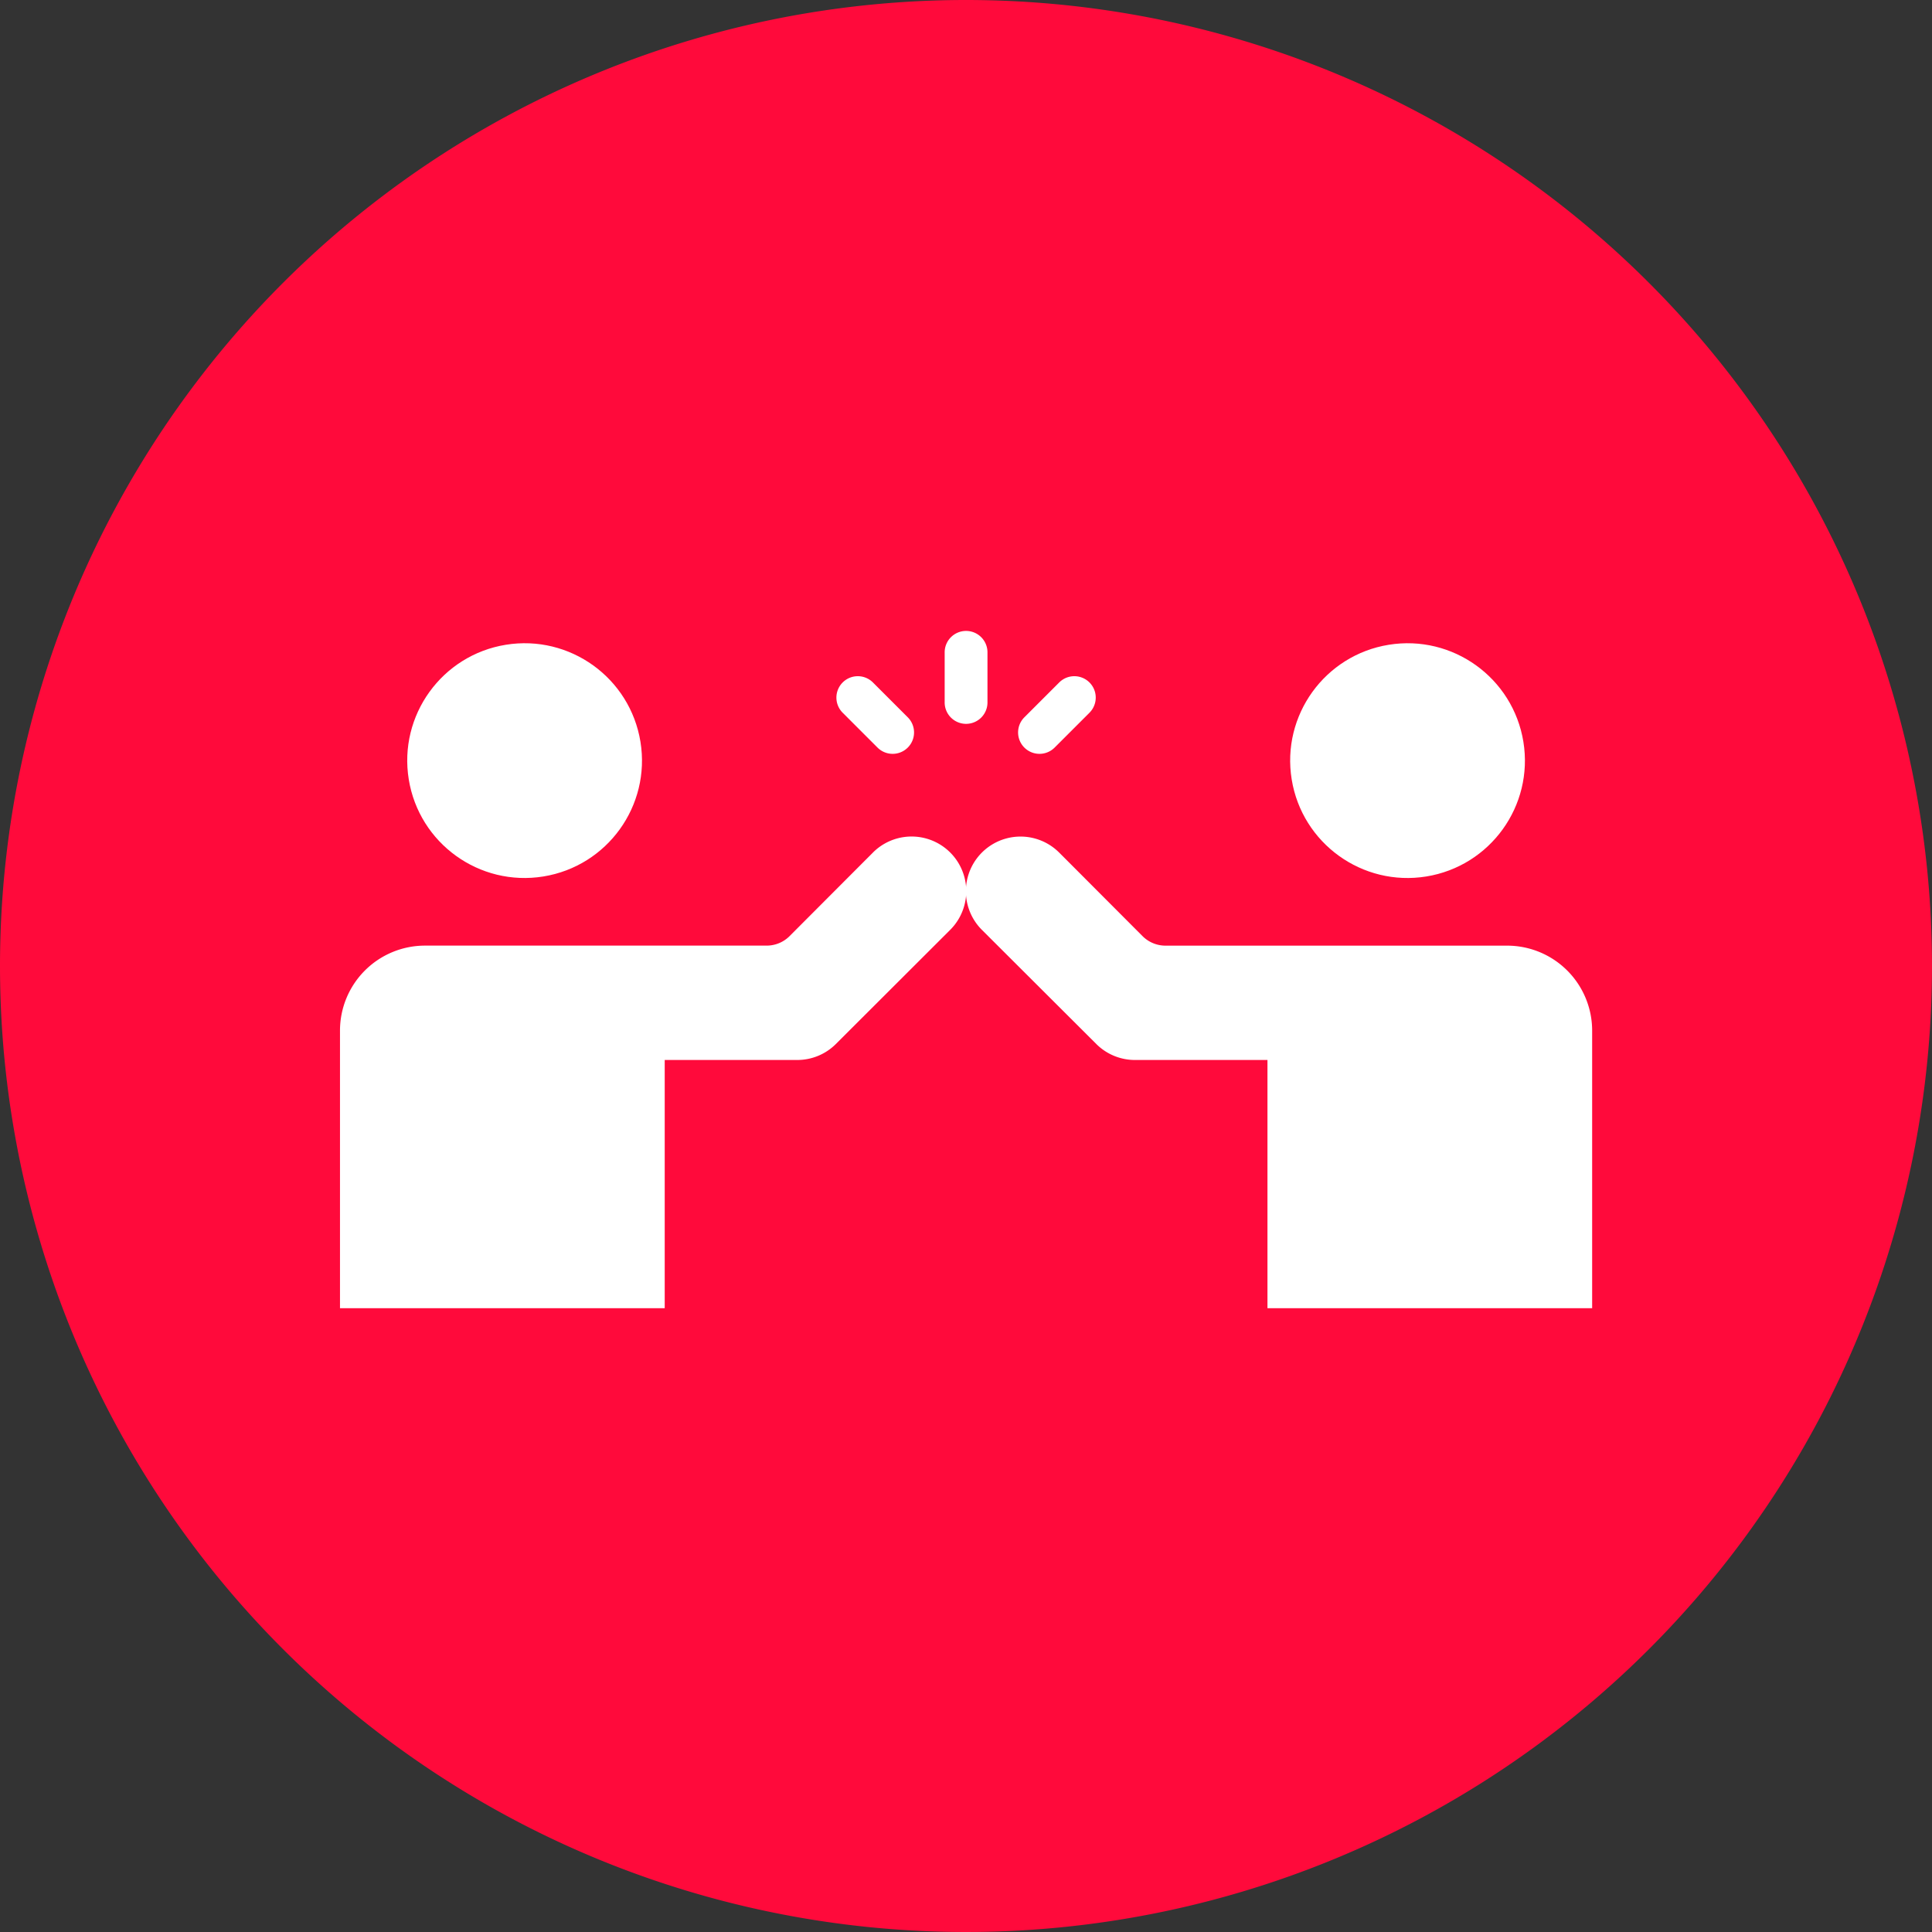
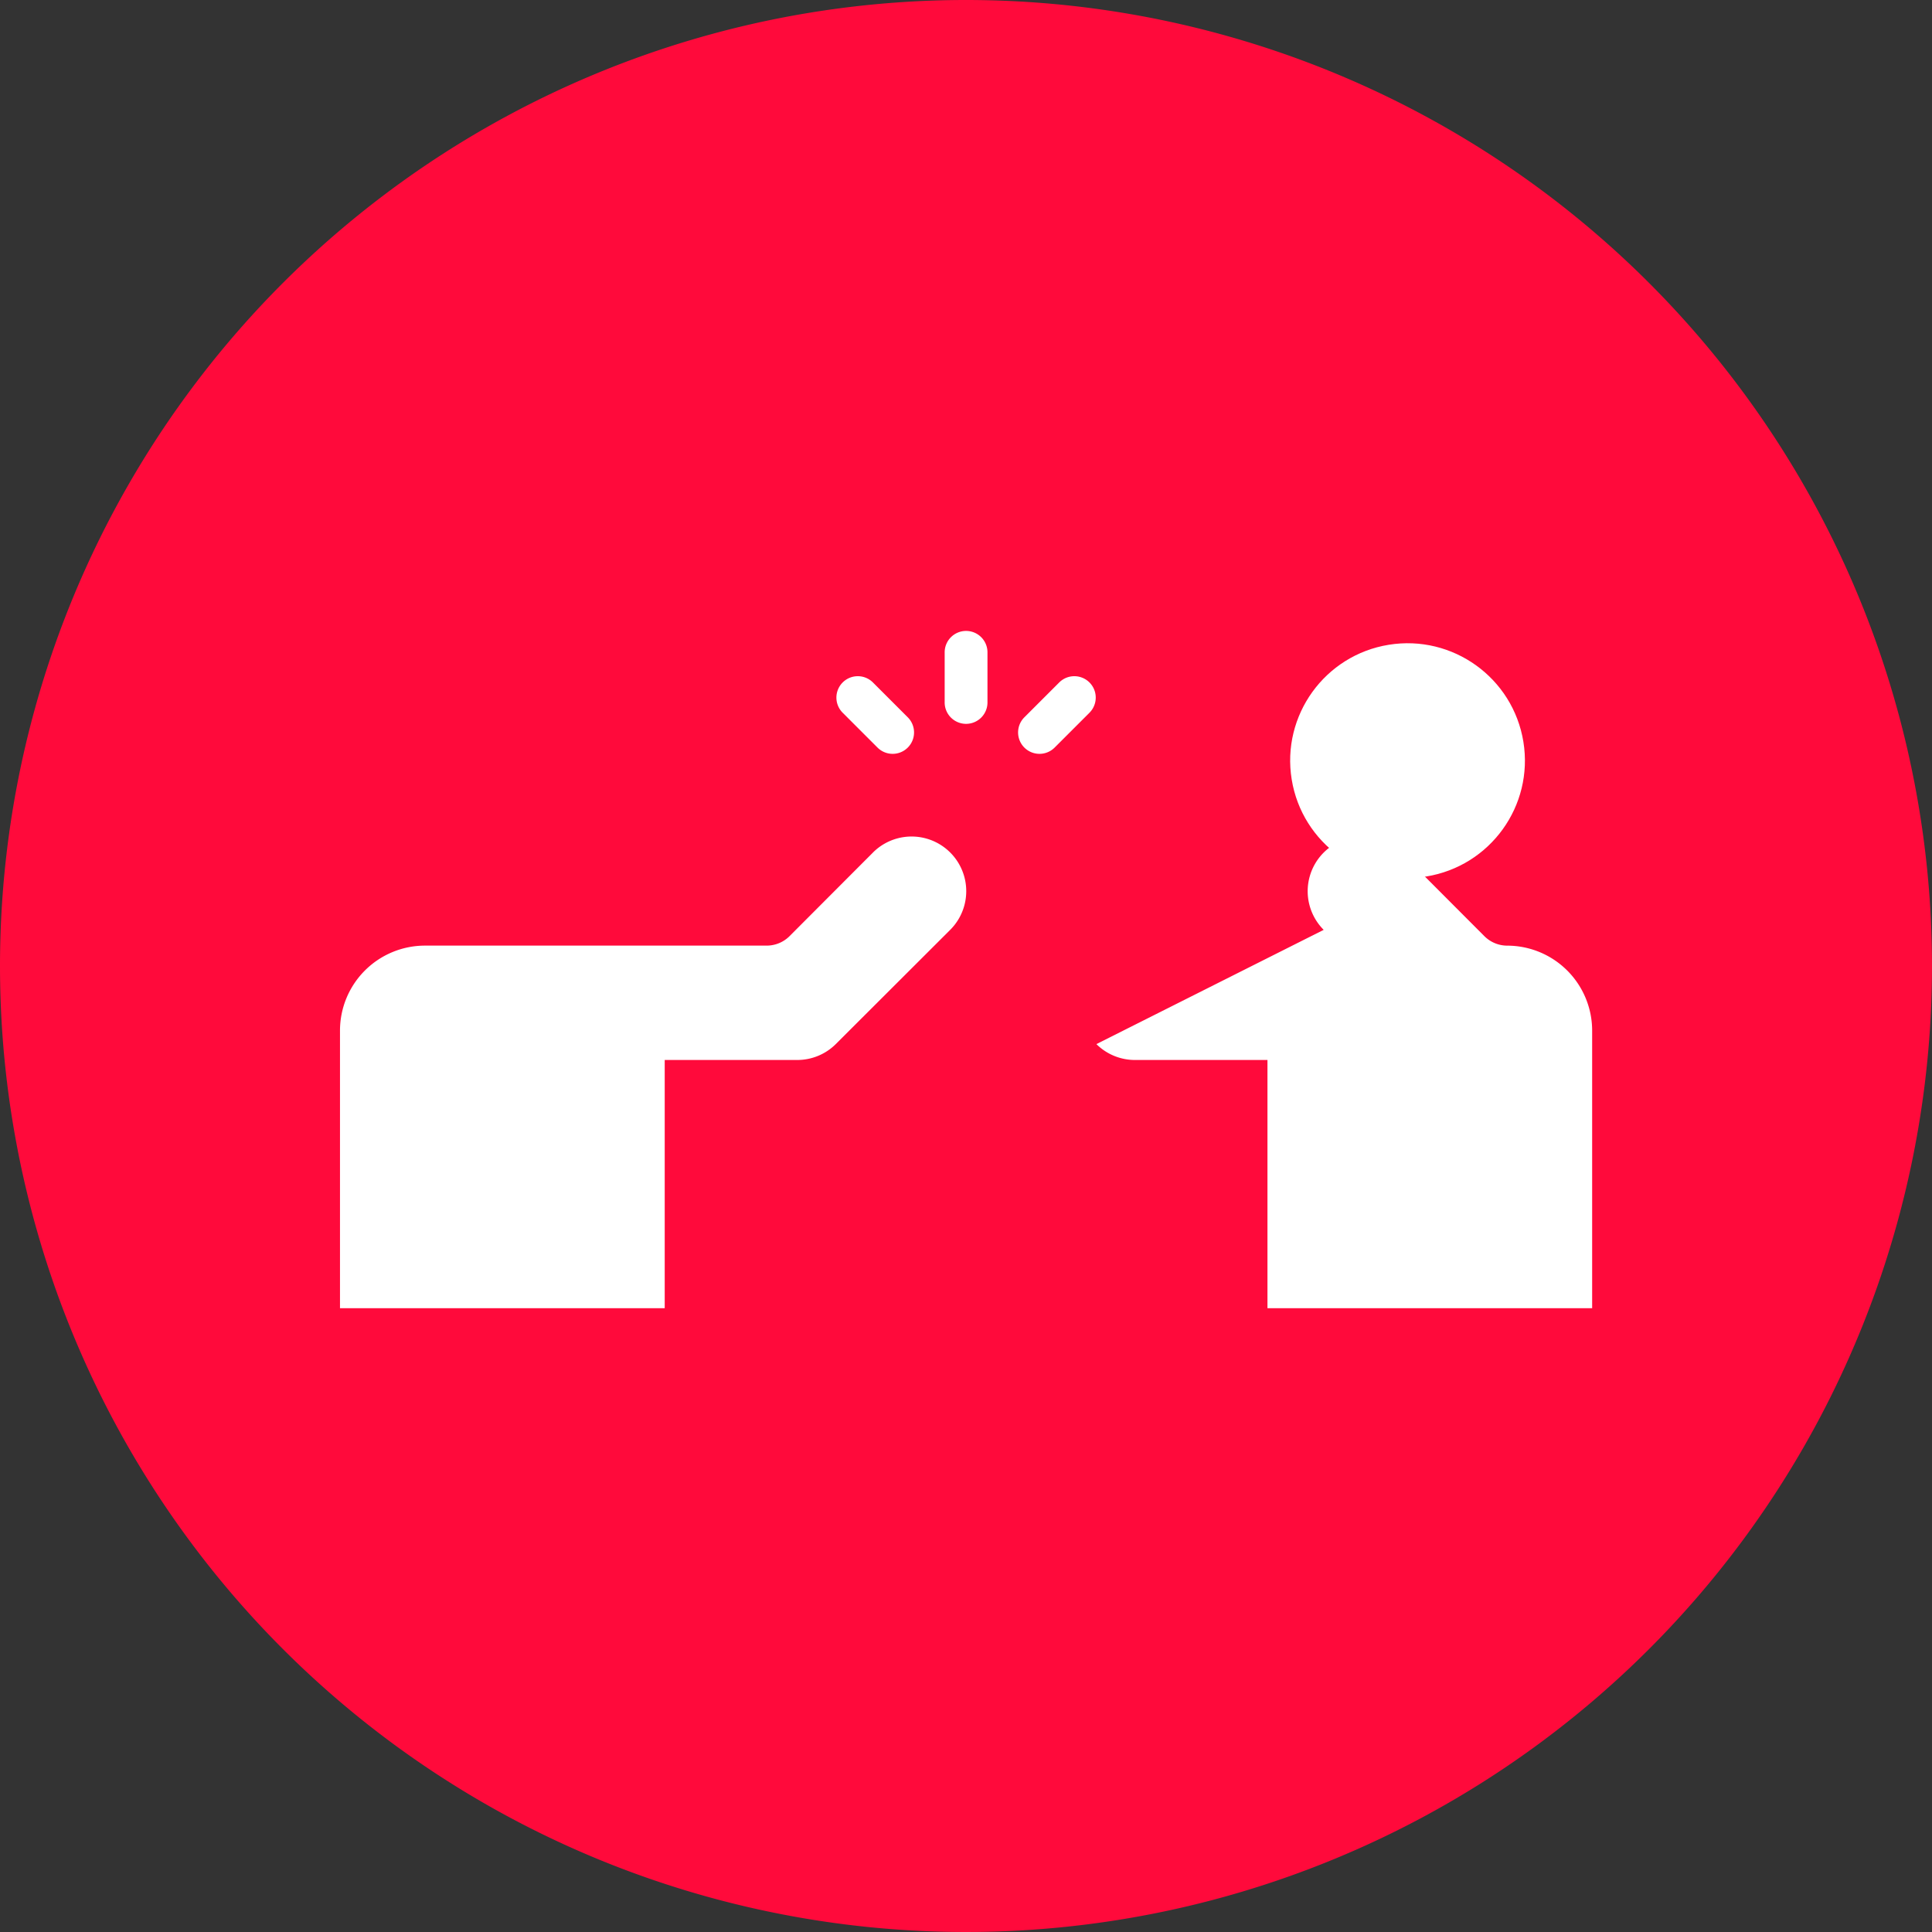
<svg xmlns="http://www.w3.org/2000/svg" width="250" height="250" viewBox="0 0 250 250">
  <rect x="0" y="0" width="250" height="250" fill="#333333" stroke="none" />
  <g id="Groupe_266" data-name="Groupe 266" transform="translate(-12407 5202)">
    <g id="Groupe_261" data-name="Groupe 261" transform="translate(-337 -663)">
      <path id="Oval" d="M125,0A125,125,0,1,1,0,125,125,125,0,0,1,125,0Z" transform="translate(12744 -4539)" fill="#ff0a3b" />
    </g>
    <g id="_09-Engagement" data-name="09-Engagement" transform="translate(12448.25 -5136.658)">
      <circle id="Ellipse_6" data-name="Ellipse 6" cx="15.187" cy="15.187" r="15.187" transform="translate(123.462 20.524) rotate(-9.217)" fill="#fff" />
-       <path id="Tracé_367" data-name="Tracé 367" d="M102.014,39.606H57.785a4.2,4.2,0,0,1-2.936-1.219l-9.777-9.8-1.025-1.025a7.07,7.07,0,0,0-10,10L48.866,52.346A7.062,7.062,0,0,0,53.851,54.4H71V86.522h42.014V50.6A11,11,0,0,0,102.014,39.606Z" transform="translate(51.759 17.419)" fill="#fff" />
-       <circle id="Ellipse_7" data-name="Ellipse 7" cx="15.187" cy="15.187" r="15.187" transform="translate(9.211 20.523) rotate(-9.217)" fill="#fff" />
+       <path id="Tracé_367" data-name="Tracé 367" d="M102.014,39.606a4.2,4.2,0,0,1-2.936-1.219l-9.777-9.8-1.025-1.025a7.07,7.07,0,0,0-10,10L48.866,52.346A7.062,7.062,0,0,0,53.851,54.4H71V86.522h42.014V50.6A11,11,0,0,0,102.014,39.606Z" transform="translate(51.759 17.419)" fill="#fff" />
      <path id="Tracé_368" data-name="Tracé 368" d="M71.712,27.558l-1.025,1.025-9.777,9.8a4.2,4.2,0,0,1-2.936,1.219H13.745a11,11,0,0,0-11,11V86.522H44.764V54.4H61.908a7.062,7.062,0,0,0,4.985-2.049L81.71,37.556a7.07,7.07,0,0,0-10-10Z" transform="translate(0 17.419)" fill="#fff" />
      <path id="Tracé_369" data-name="Tracé 369" d="M31,18.679v6.378a2.77,2.77,0,1,0,5.539,0V18.679a2.77,2.77,0,1,0-5.539,0Z" transform="translate(49.99 0.444)" fill="#fff" />
      <path id="Tracé_370" data-name="Tracé 370" d="M39.751,18.816l-4.509,4.509a2.769,2.769,0,1,0,3.916,3.916l4.509-4.509a2.769,2.769,0,0,0-3.916-3.916Z" transform="translate(56.06 4.153)" fill="#fff" />
      <path id="Tracé_371" data-name="Tracé 371" d="M26.753,18.816a2.769,2.769,0,0,0,0,3.916l4.509,4.509a2.769,2.769,0,1,0,3.916-3.916l-4.509-4.509A2.769,2.769,0,0,0,26.753,18.816Z" transform="translate(41.038 4.153)" fill="#fff" />
    </g>
  </g>
</svg>